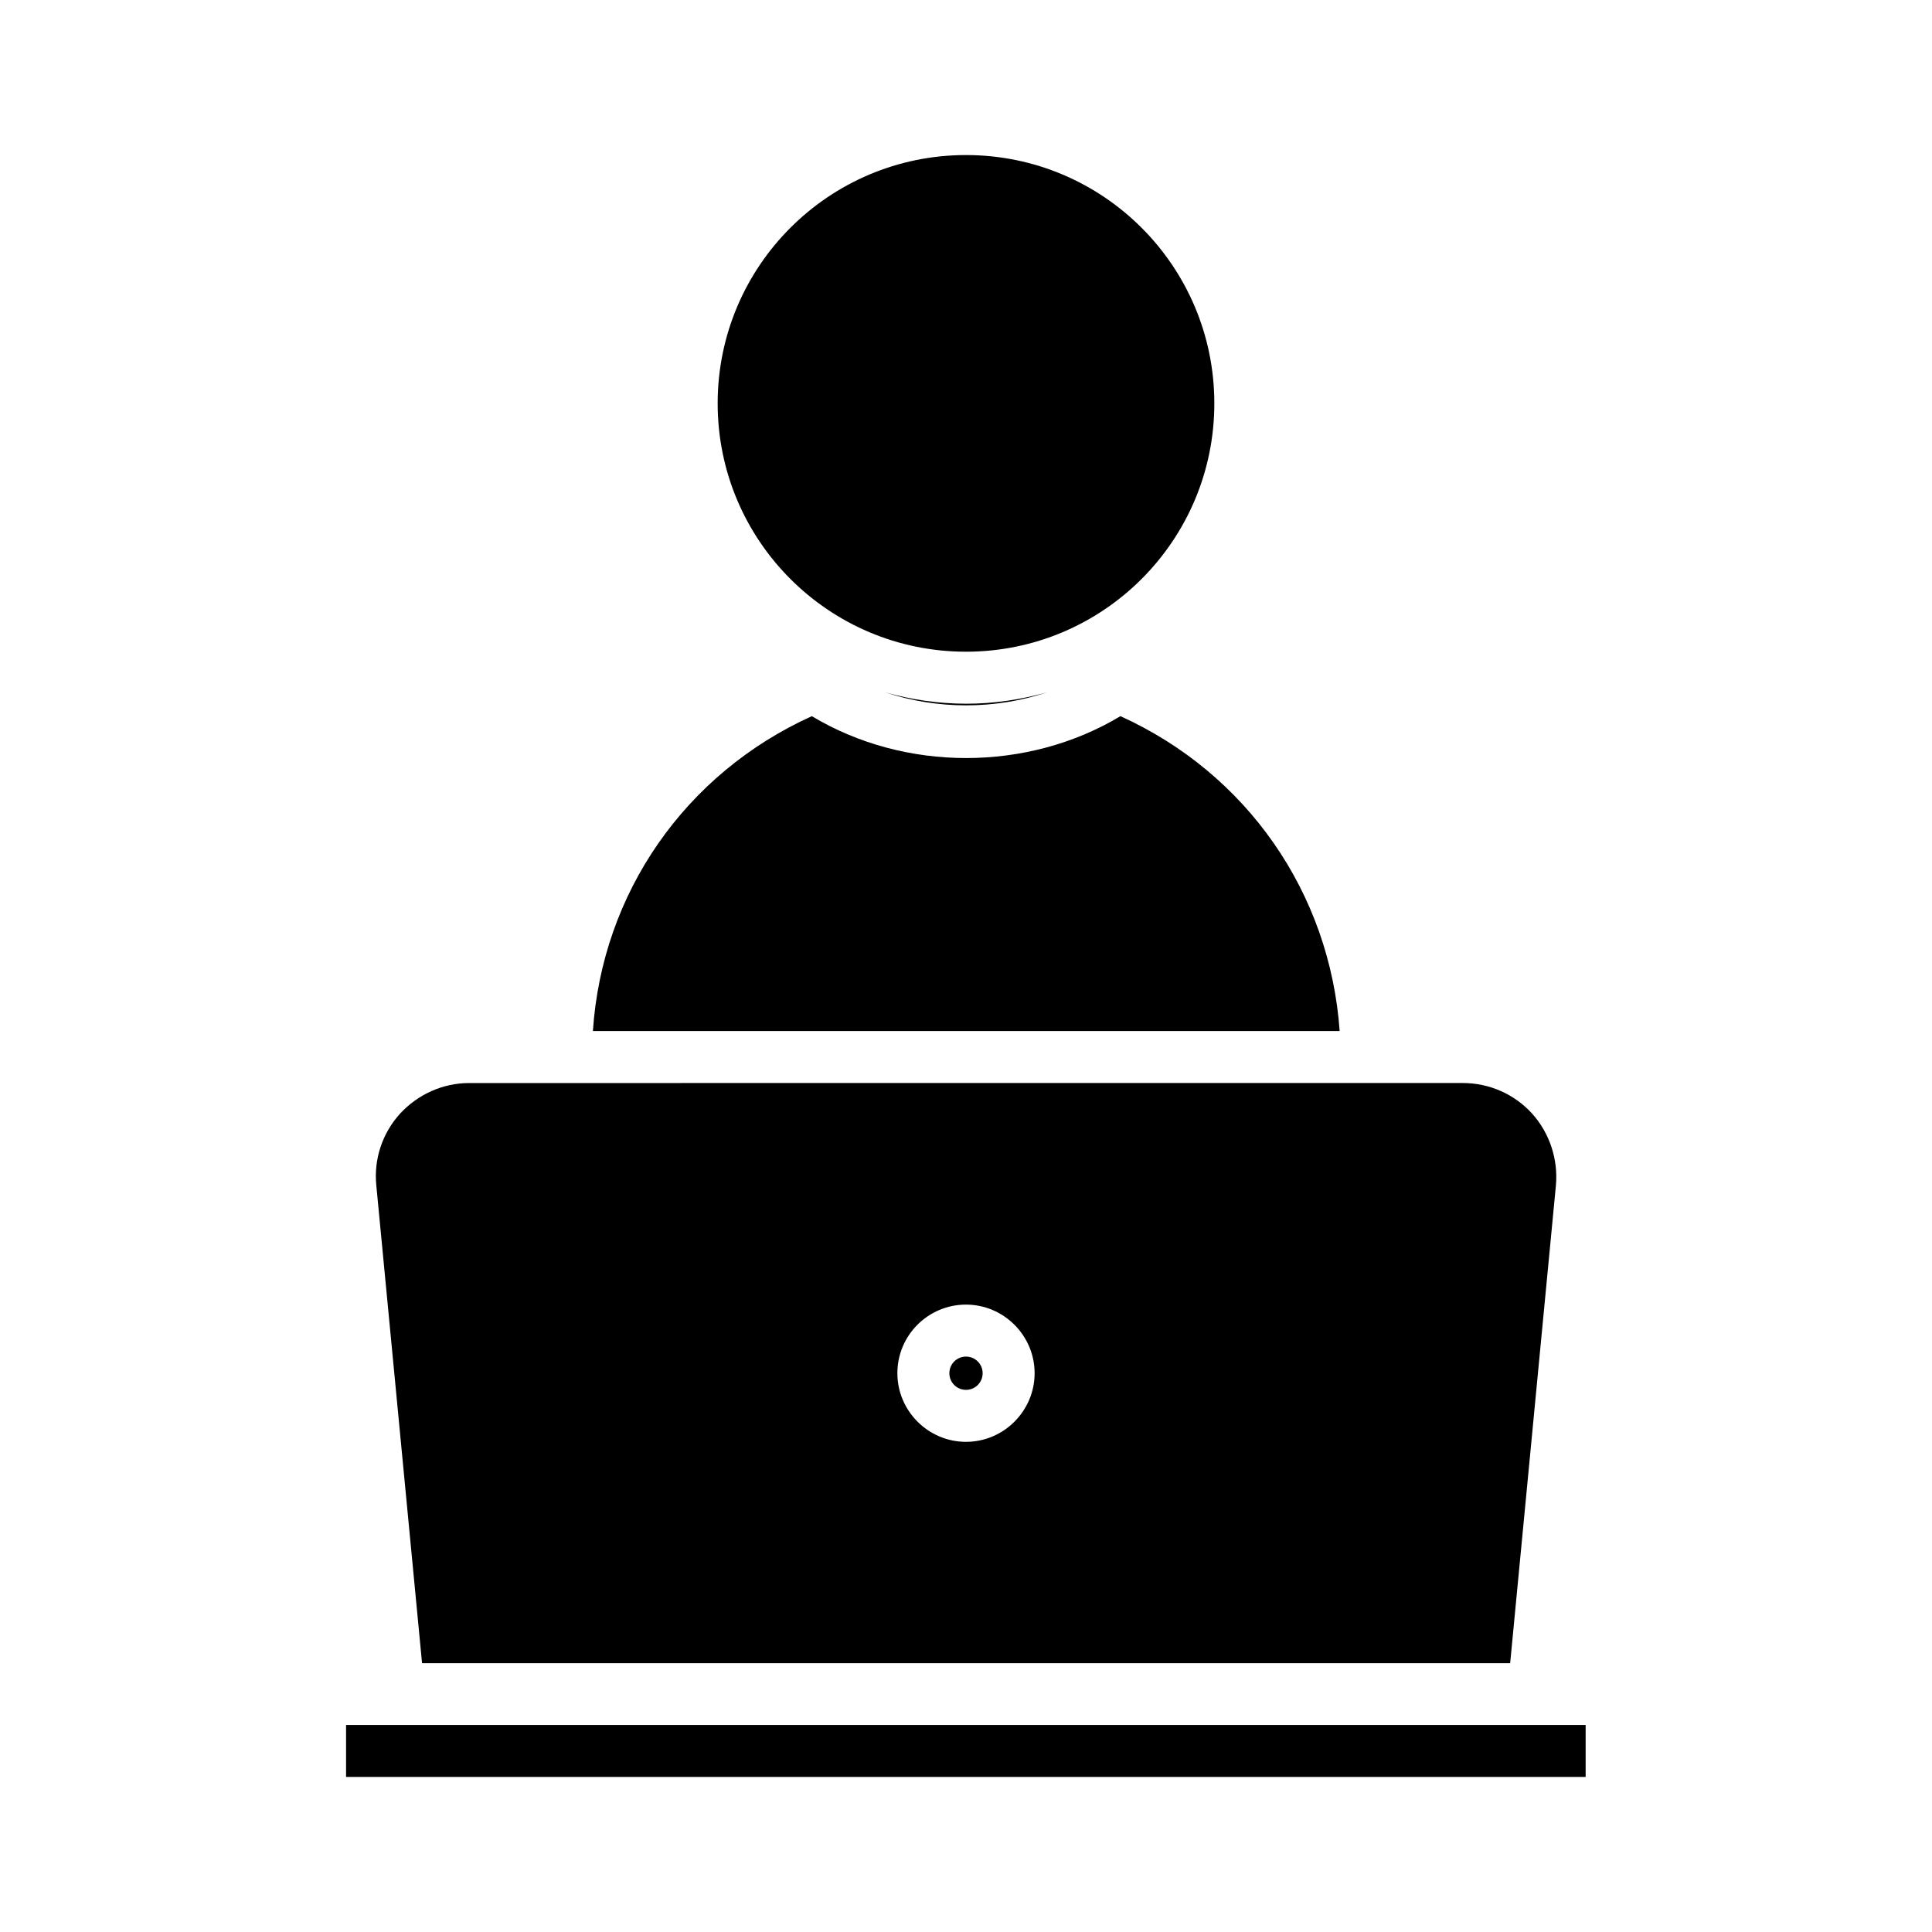
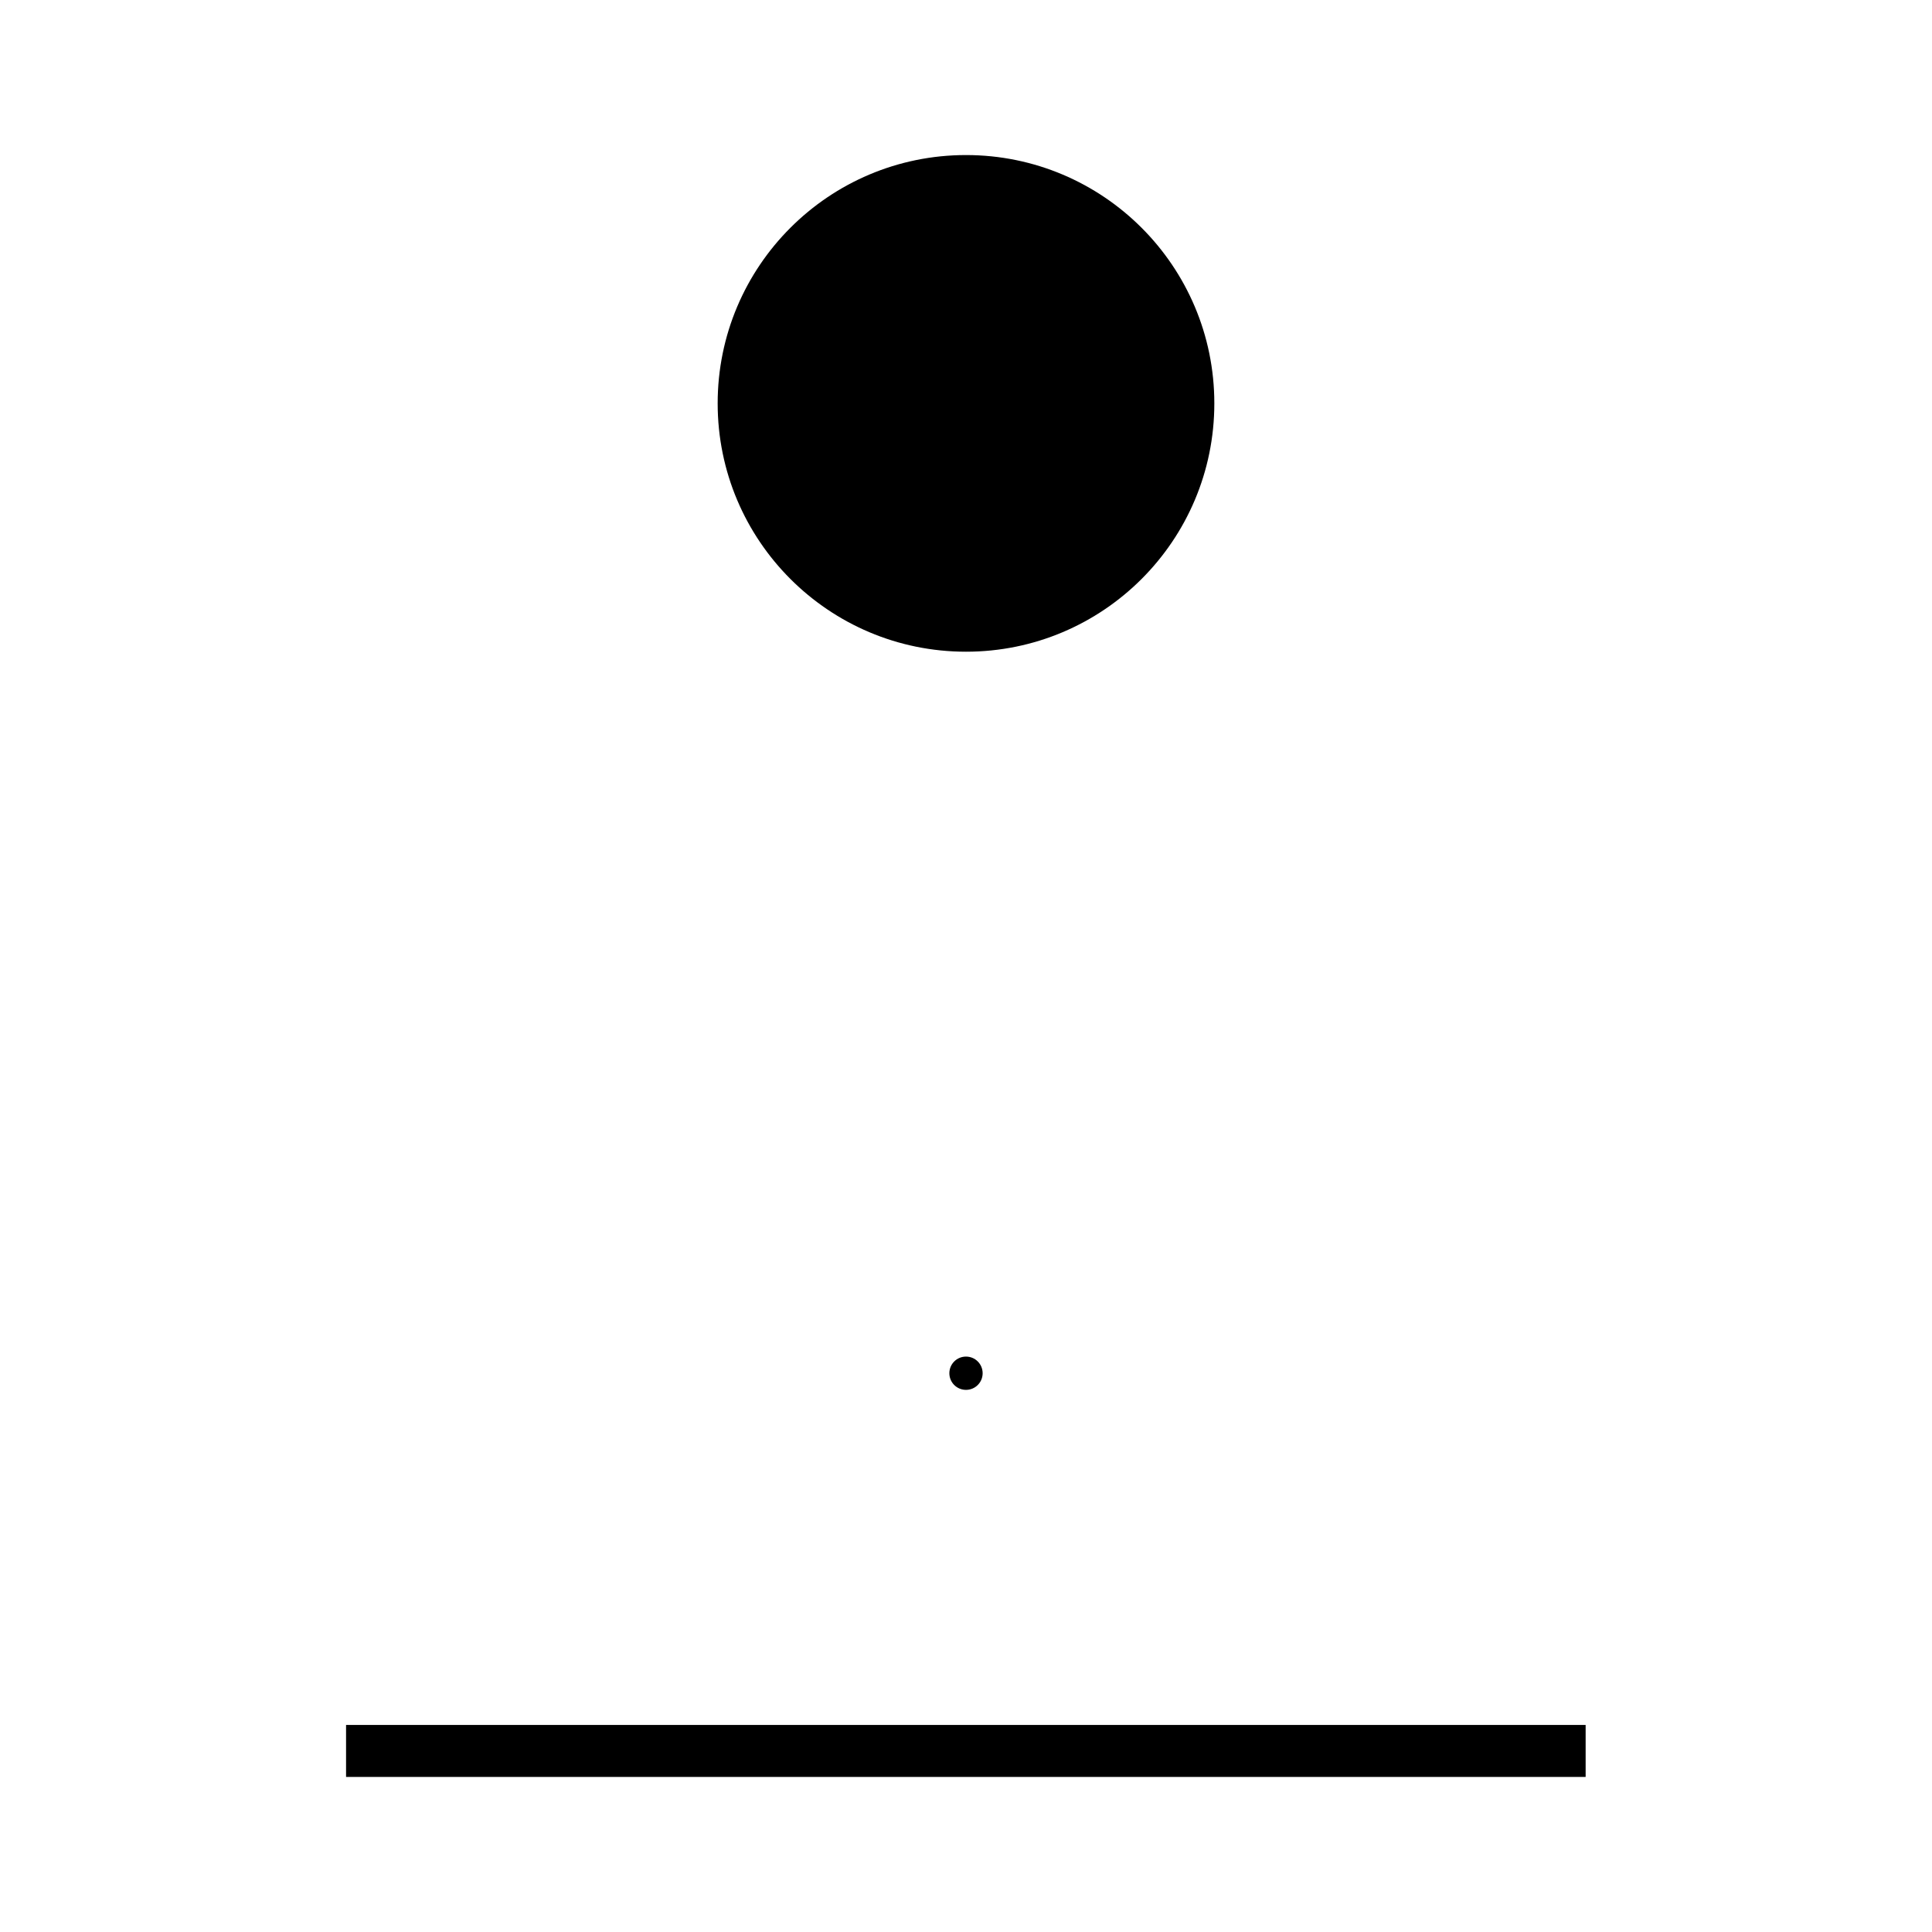
<svg xmlns="http://www.w3.org/2000/svg" fill="#000000" width="800px" height="800px" version="1.1" viewBox="144 144 512 512">
  <g>
    <path d="m465.81 250.9c0 36.348-29.465 65.809-65.809 65.809-36.348 0-65.812-29.461-65.812-65.809s29.465-65.809 65.812-65.809c36.344 0 65.809 29.461 65.809 65.809" />
    <path d="m400 512.33c2.441 0 4.41-1.969 4.41-4.41s-1.969-4.41-4.41-4.41-4.41 1.969-4.41 4.41 1.969 4.41 4.41 4.41z" />
-     <path d="m378.66 327.5c13.777 4.566 28.969 4.566 42.746 0-6.848 1.891-13.934 2.992-21.332 2.992-7.481 0-14.645-1.102-21.414-2.992z" />
-     <path d="m440.93 333.79c-24.641 14.801-57.152 14.801-81.789 0-33.535 15.191-55.578 46.84-58.016 83.445h197.9c-2.602-36.605-24.562-68.25-58.098-83.445z" />
-     <path d="m544.21 584.75 12.121-126.58c0.629-6.926-1.652-13.855-6.297-19.051-4.723-5.195-11.414-8.109-18.344-8.109l-263.32 0.004c-7.008 0-13.617 2.992-18.344 8.109-4.723 5.195-7.008 12.121-6.297 19.051l12.121 126.58zm-144.21-95.016c9.996 0 18.184 8.188 18.184 18.184s-8.188 18.184-18.184 18.184-18.184-8.188-18.184-18.184c-0.004-10.074 8.184-18.184 18.184-18.184z" />
    <path d="m235.71 601.13h328.5v13.777h-328.5z" />
  </g>
</svg>